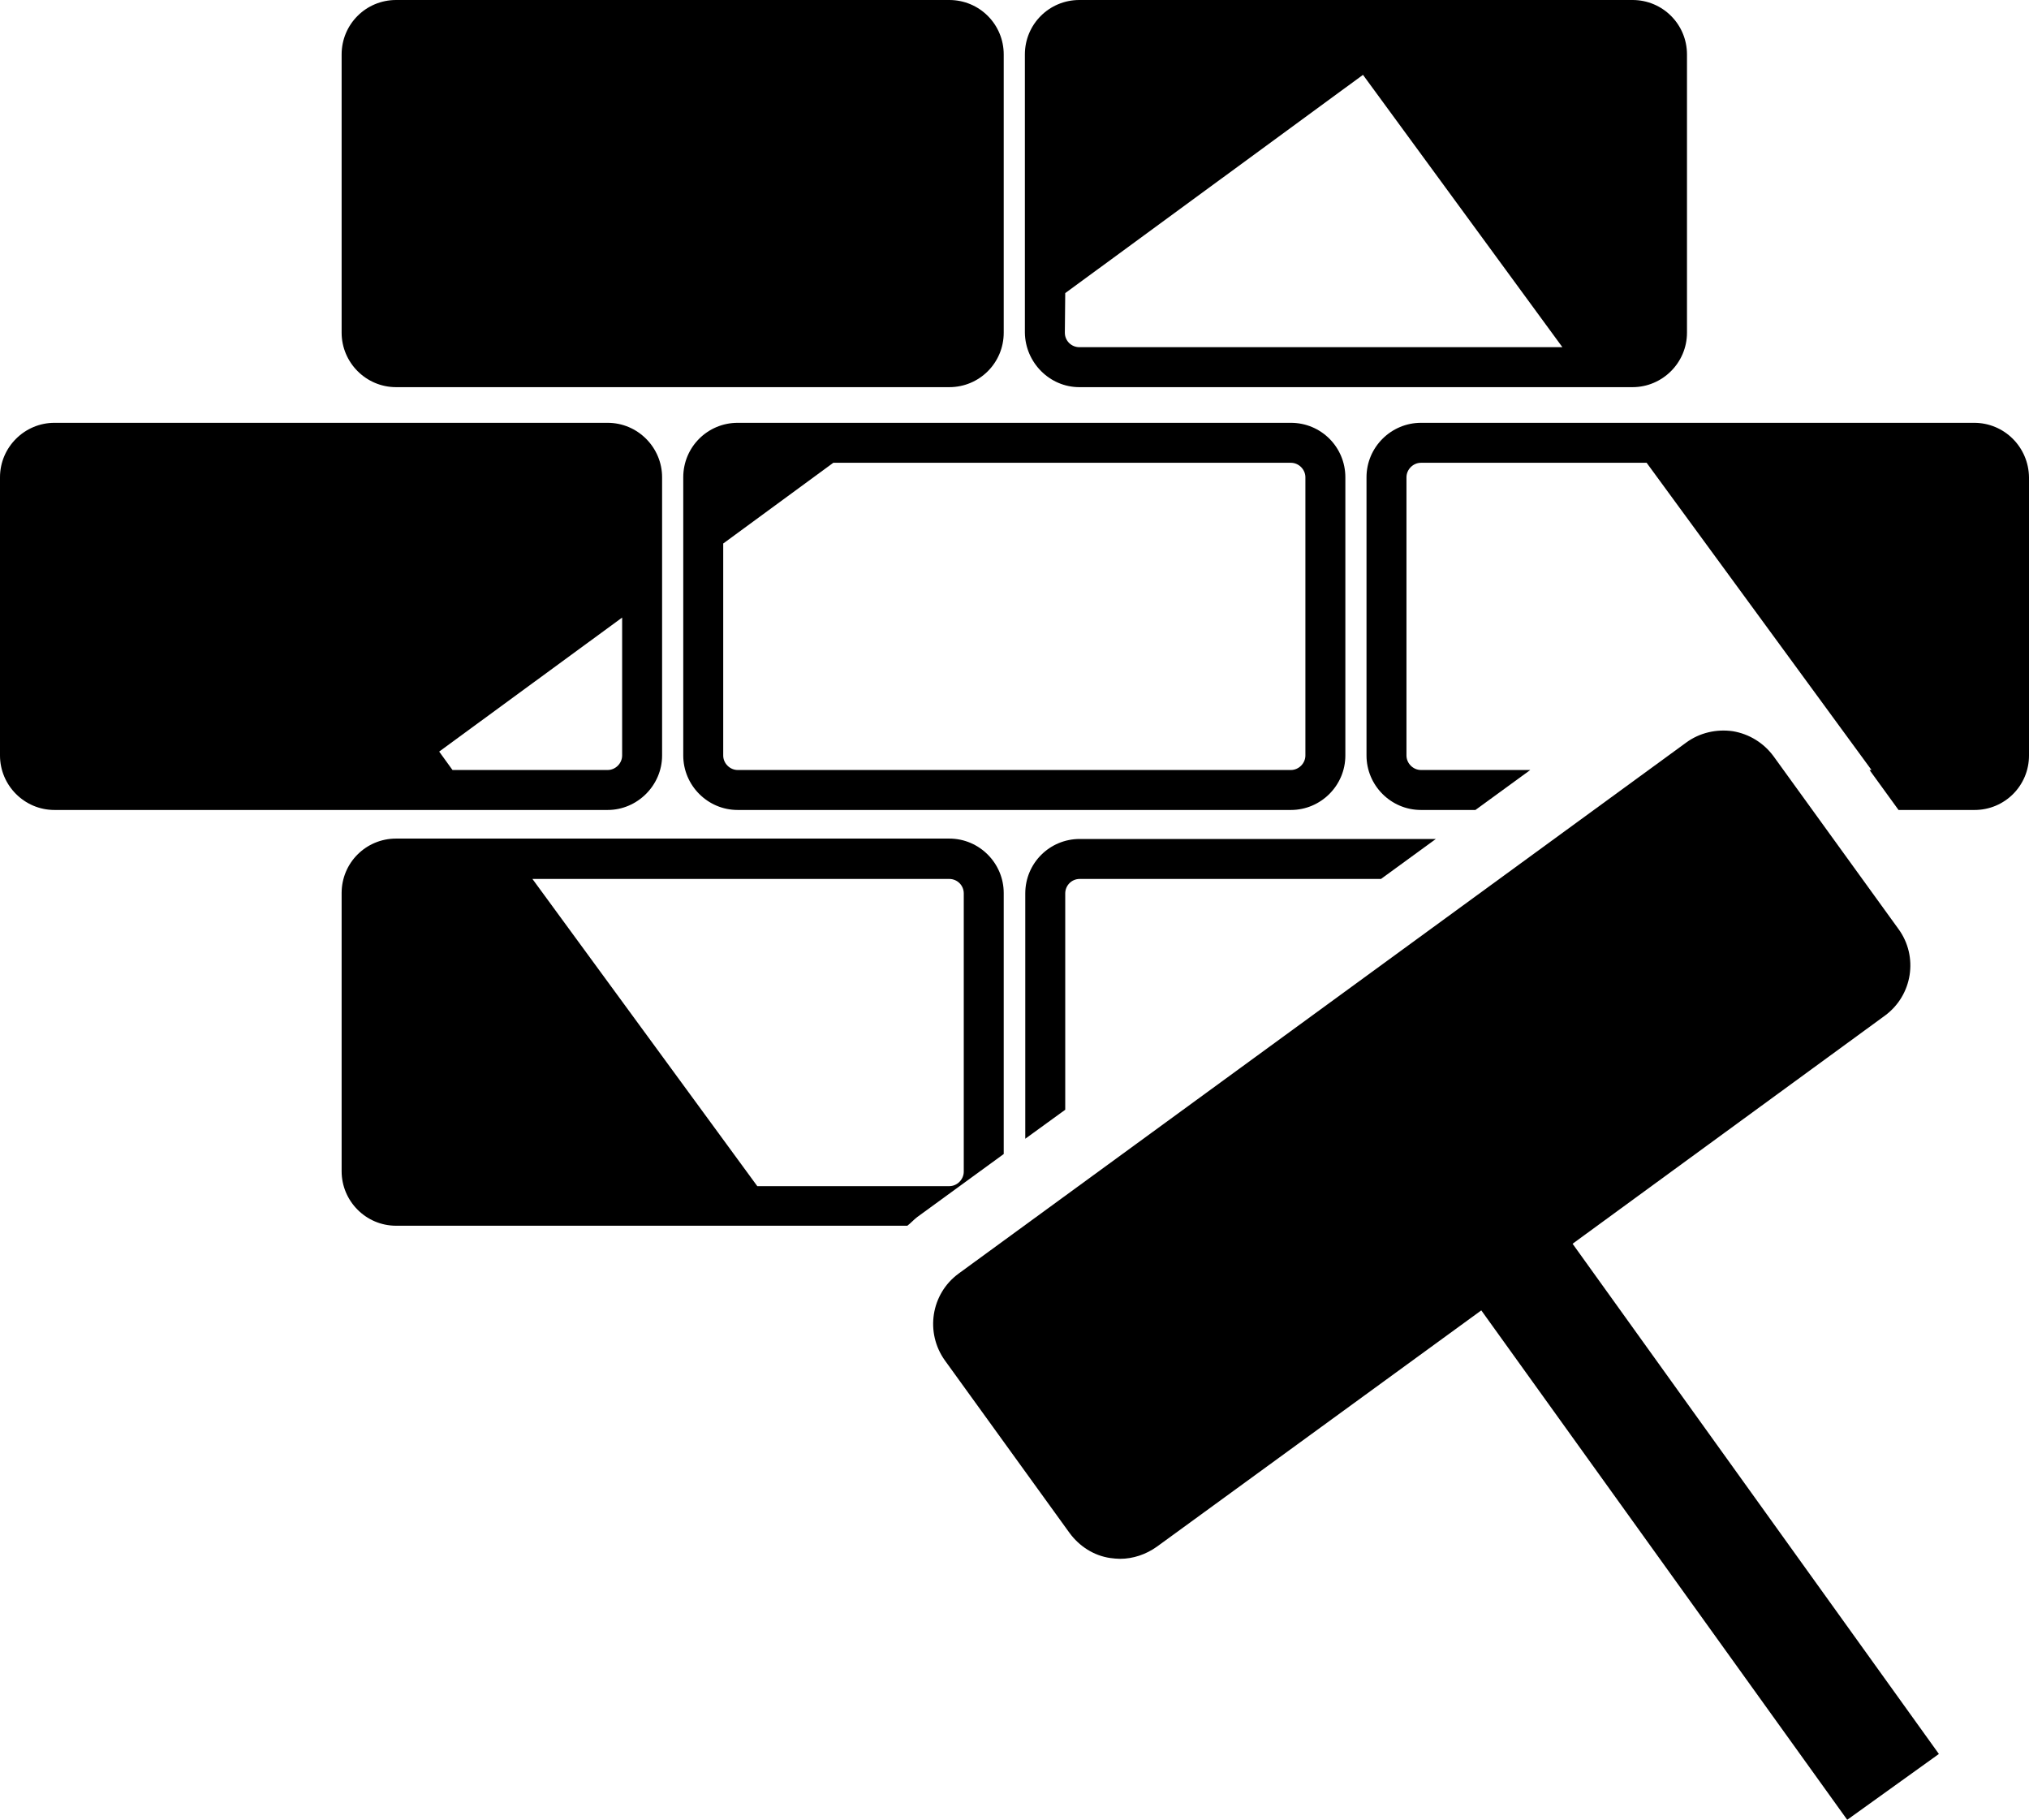
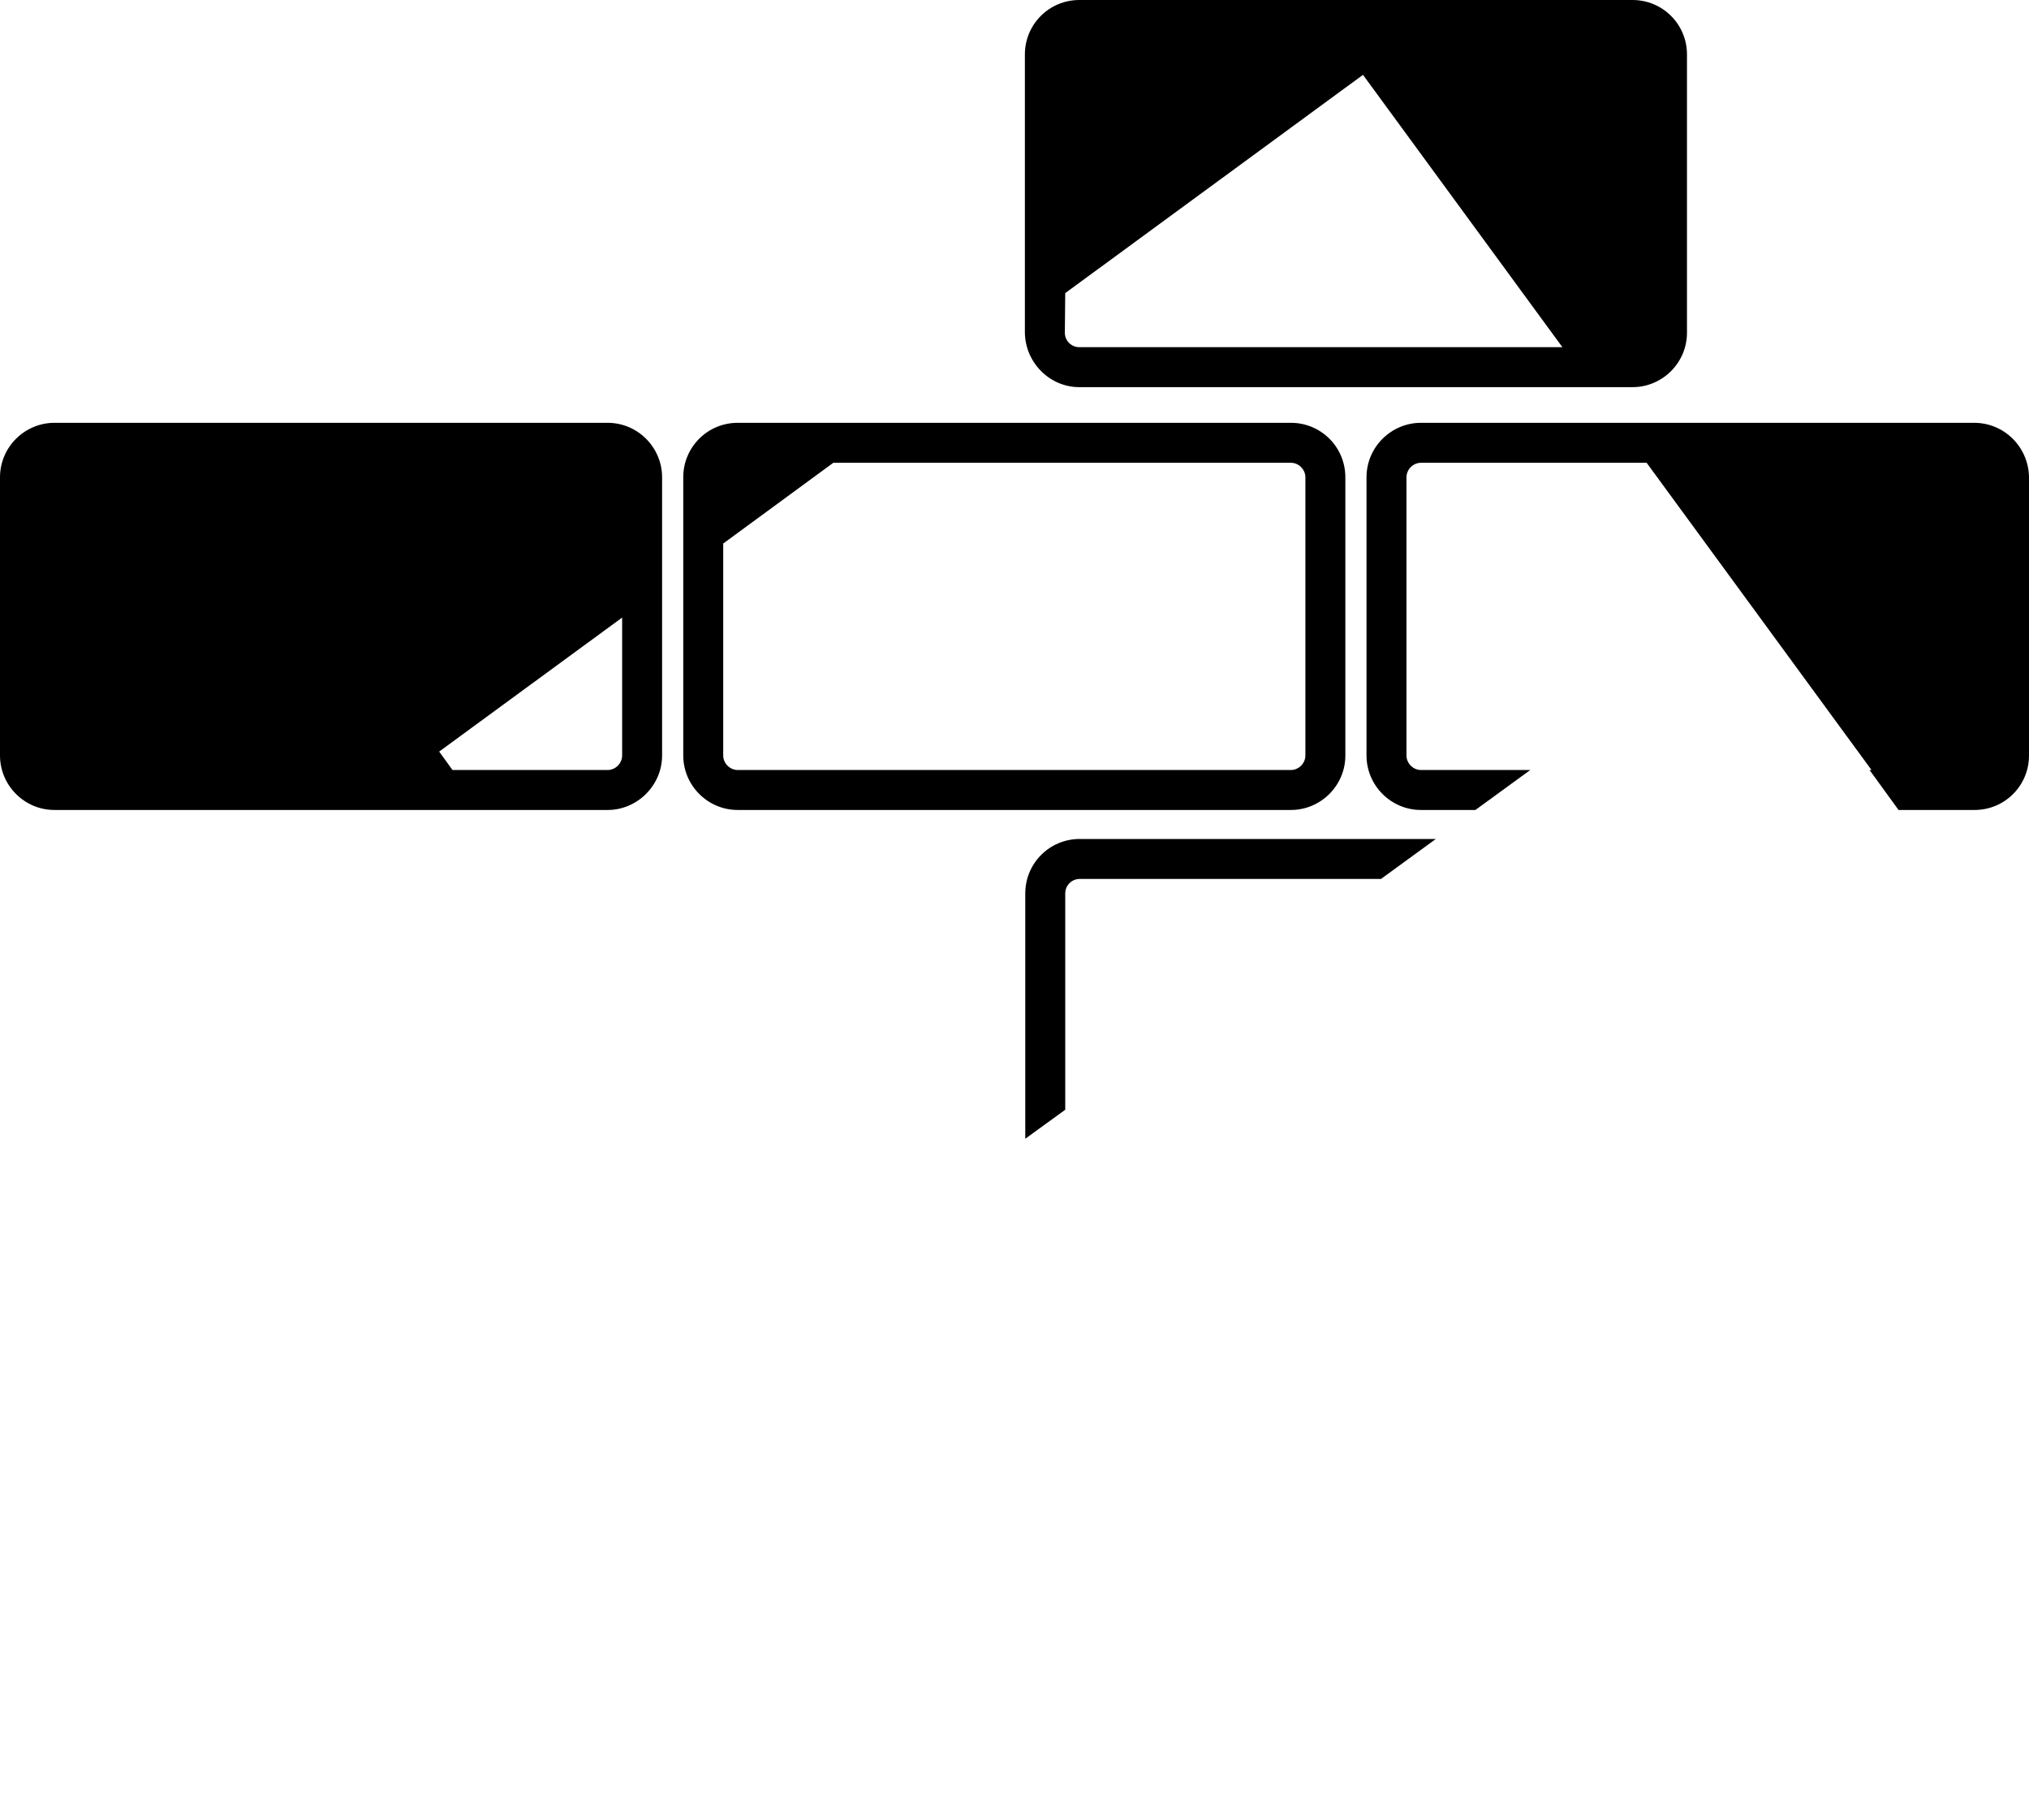
<svg xmlns="http://www.w3.org/2000/svg" version="1.1" id="Camada_1" x="0px" y="0px" viewBox="0 0 517.9 464.4" style="enable-background:new 0 0 517.9 464.4;" xml:space="preserve">
  <g>
    <path d="M261.7,228v62.6l10.2-7.4V228c0-2,1.6-3.7,3.7-3.7h76.9l14-10.2l-90.9,0C267.9,214.1,261.7,220.3,261.7,228L261.7,228z" />
-     <path d="M275.5,98.8h141.2c7.6,0,13.9-6.2,13.9-13.9v-71c0-7.7-6.2-13.9-13.9-13.9H275.5c-7.7,0-13.9,6.2-13.9,13.9v71   C261.7,92.5,267.9,98.8,275.5,98.8L275.5,98.8z M271.9,74.8l76-55.7l50.9,69.5H275.5c-2,0-3.7-1.6-3.7-3.7L271.9,74.8z" />
+     <path d="M275.5,98.8h141.2c7.6,0,13.9-6.2,13.9-13.9v-71c0-7.7-6.2-13.9-13.9-13.9H275.5c-7.7,0-13.9,6.2-13.9,13.9v71   C261.7,92.5,267.9,98.8,275.5,98.8L275.5,98.8M271.9,74.8l76-55.7l50.9,69.5H275.5c-2,0-3.7-1.6-3.7-3.7L271.9,74.8z" />
    <path d="M503.9,107.9H362.7c-7.6,0-13.9,6.2-13.9,13.9v71c0,7.6,6.2,13.9,13.9,13.9h13.9l14-10.2h-27.9c-2,0-3.7-1.7-3.7-3.7v-71   c0-2,1.7-3.7,3.7-3.7h57.6l57.4,78.4h-0.5l7.4,10.2H504c7.7,0,13.9-6.2,13.9-13.9v-71C517.8,114.1,511.6,107.9,503.9,107.9   L503.9,107.9z" />
-     <path d="M234.1,310.6l22.1-16.1l0-66.6c0-7.6-6.2-13.9-13.9-13.9l-141.2,0c-7.7,0-13.9,6.2-13.9,13.9v71c0,7.6,6.2,13.9,13.9,13.9   h130.5C232.5,312.1,233.2,311.3,234.1,310.6L234.1,310.6z M242.3,224.3c2,0,3.7,1.6,3.7,3.7v71c0,2-1.7,3.7-3.7,3.7h-49l-57.4-78.4   L242.3,224.3L242.3,224.3z" />
    <path d="M329.5,107.9H188.3c-7.7,0-13.9,6.2-13.9,13.9l0,71c0,7.6,6.2,13.9,13.9,13.9h141.2c7.6,0,13.9-6.2,13.9-13.9l0-71   C343.4,114.1,337.2,107.9,329.5,107.9L329.5,107.9z M333.2,192.8c0,2-1.7,3.7-3.7,3.7H188.3c-2,0-3.7-1.7-3.7-3.7v-54.1l28.1-20.6   h116.8c2,0,3.7,1.7,3.7,3.7L333.2,192.8L333.2,192.8z" />
-     <path d="M101.1,98.8h141.2c7.7,0,13.9-6.2,13.9-13.9v-71C256.2,6.2,250,0,242.3,0H101.1c-7.7,0-13.9,6.2-13.9,13.9v71   C87.2,92.5,93.4,98.8,101.1,98.8z" />
    <path d="M169,192.8v-71c0-7.6-6.2-13.9-13.9-13.9l-141.2,0c-7.6,0-13.9,6.2-13.9,13.9v71c0,7.6,6.2,13.9,13.9,13.9h141.2   C162.7,206.7,169,200.4,169,192.8L169,192.8z M112.1,191.8l46.7-34.2v35.2c0,2-1.7,3.7-3.7,3.7l-39.6,0L112.1,191.8z" />
-     <path d="M494.9,447.6l-93.5-130.2l79.7-58.2c7.1-5.2,8.6-15.1,3.5-22.1L452.7,193c-2.5-3.4-6.2-5.7-10.4-6.4   c-4.2-0.6-8.5,0.4-11.9,2.9L244.7,325c-7.1,5.2-8.6,15.1-3.5,22.2l31.8,44c2.5,3.4,6.2,5.8,10.4,6.4c0.8,0.1,1.7,0.2,2.5,0.2   c3.3,0,6.6-1.1,9.4-3.1l82.8-60.3l93.4,130L494.9,447.6z" />
  </g>
</svg>